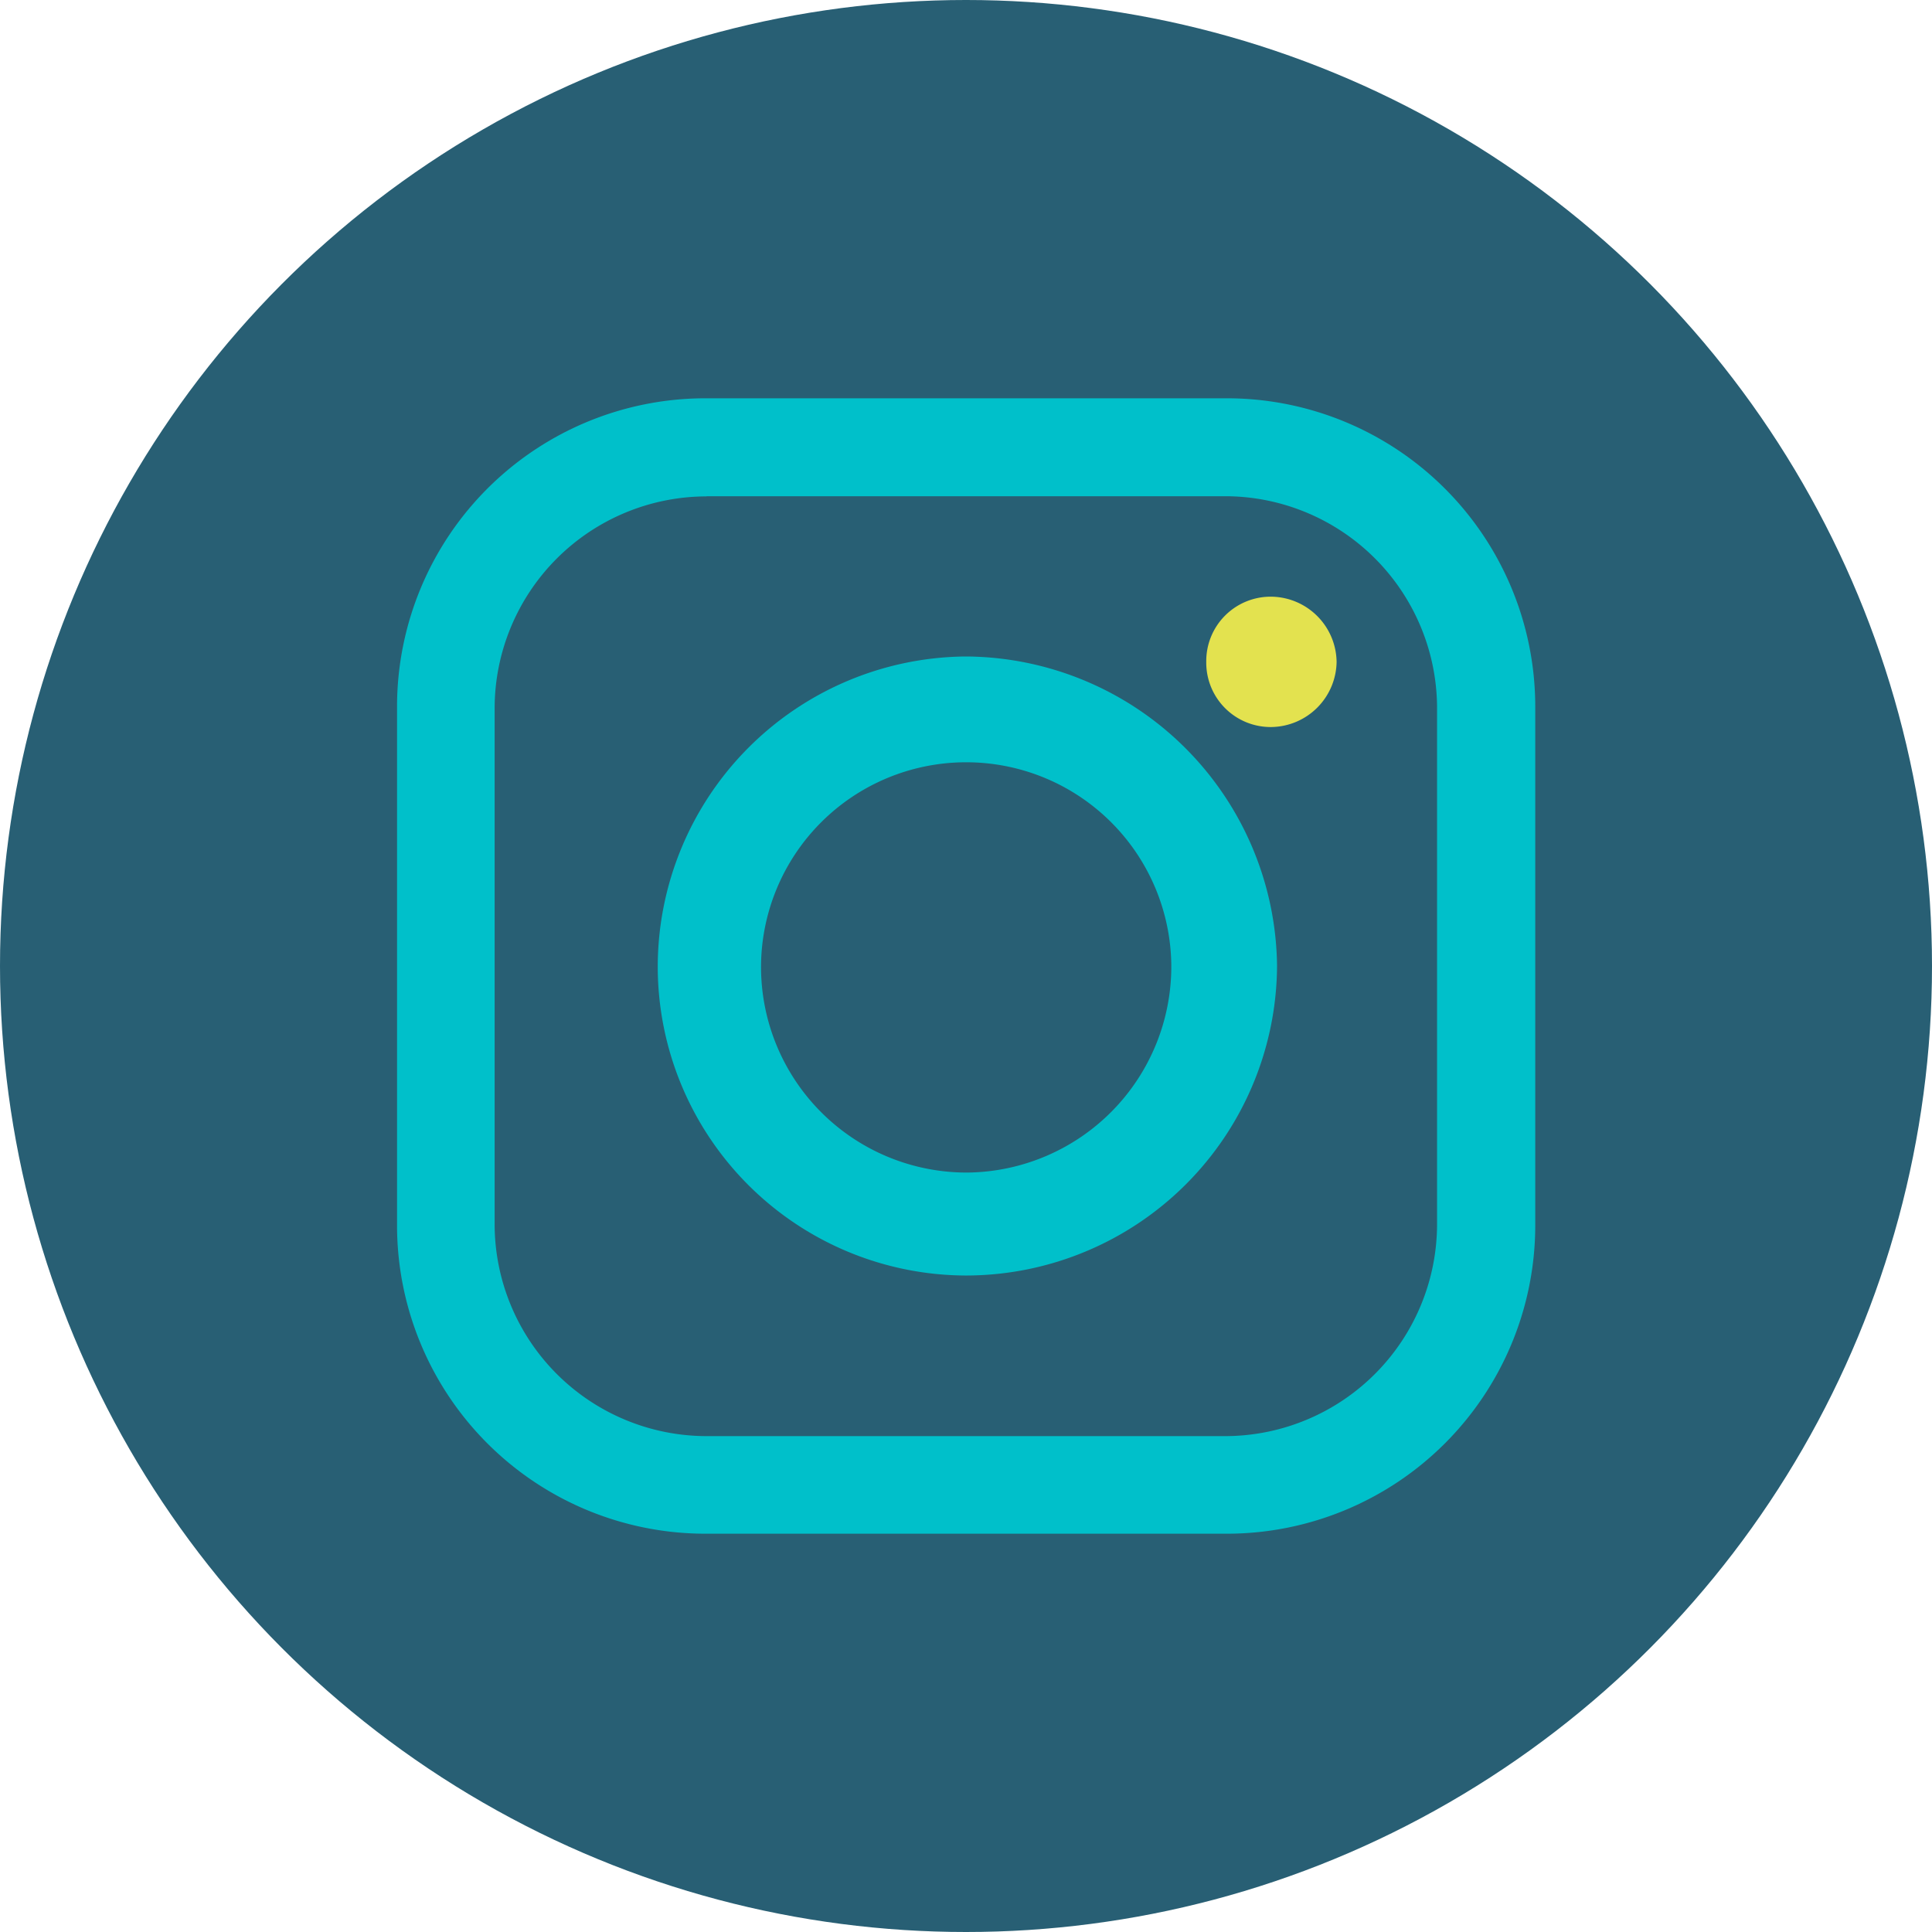
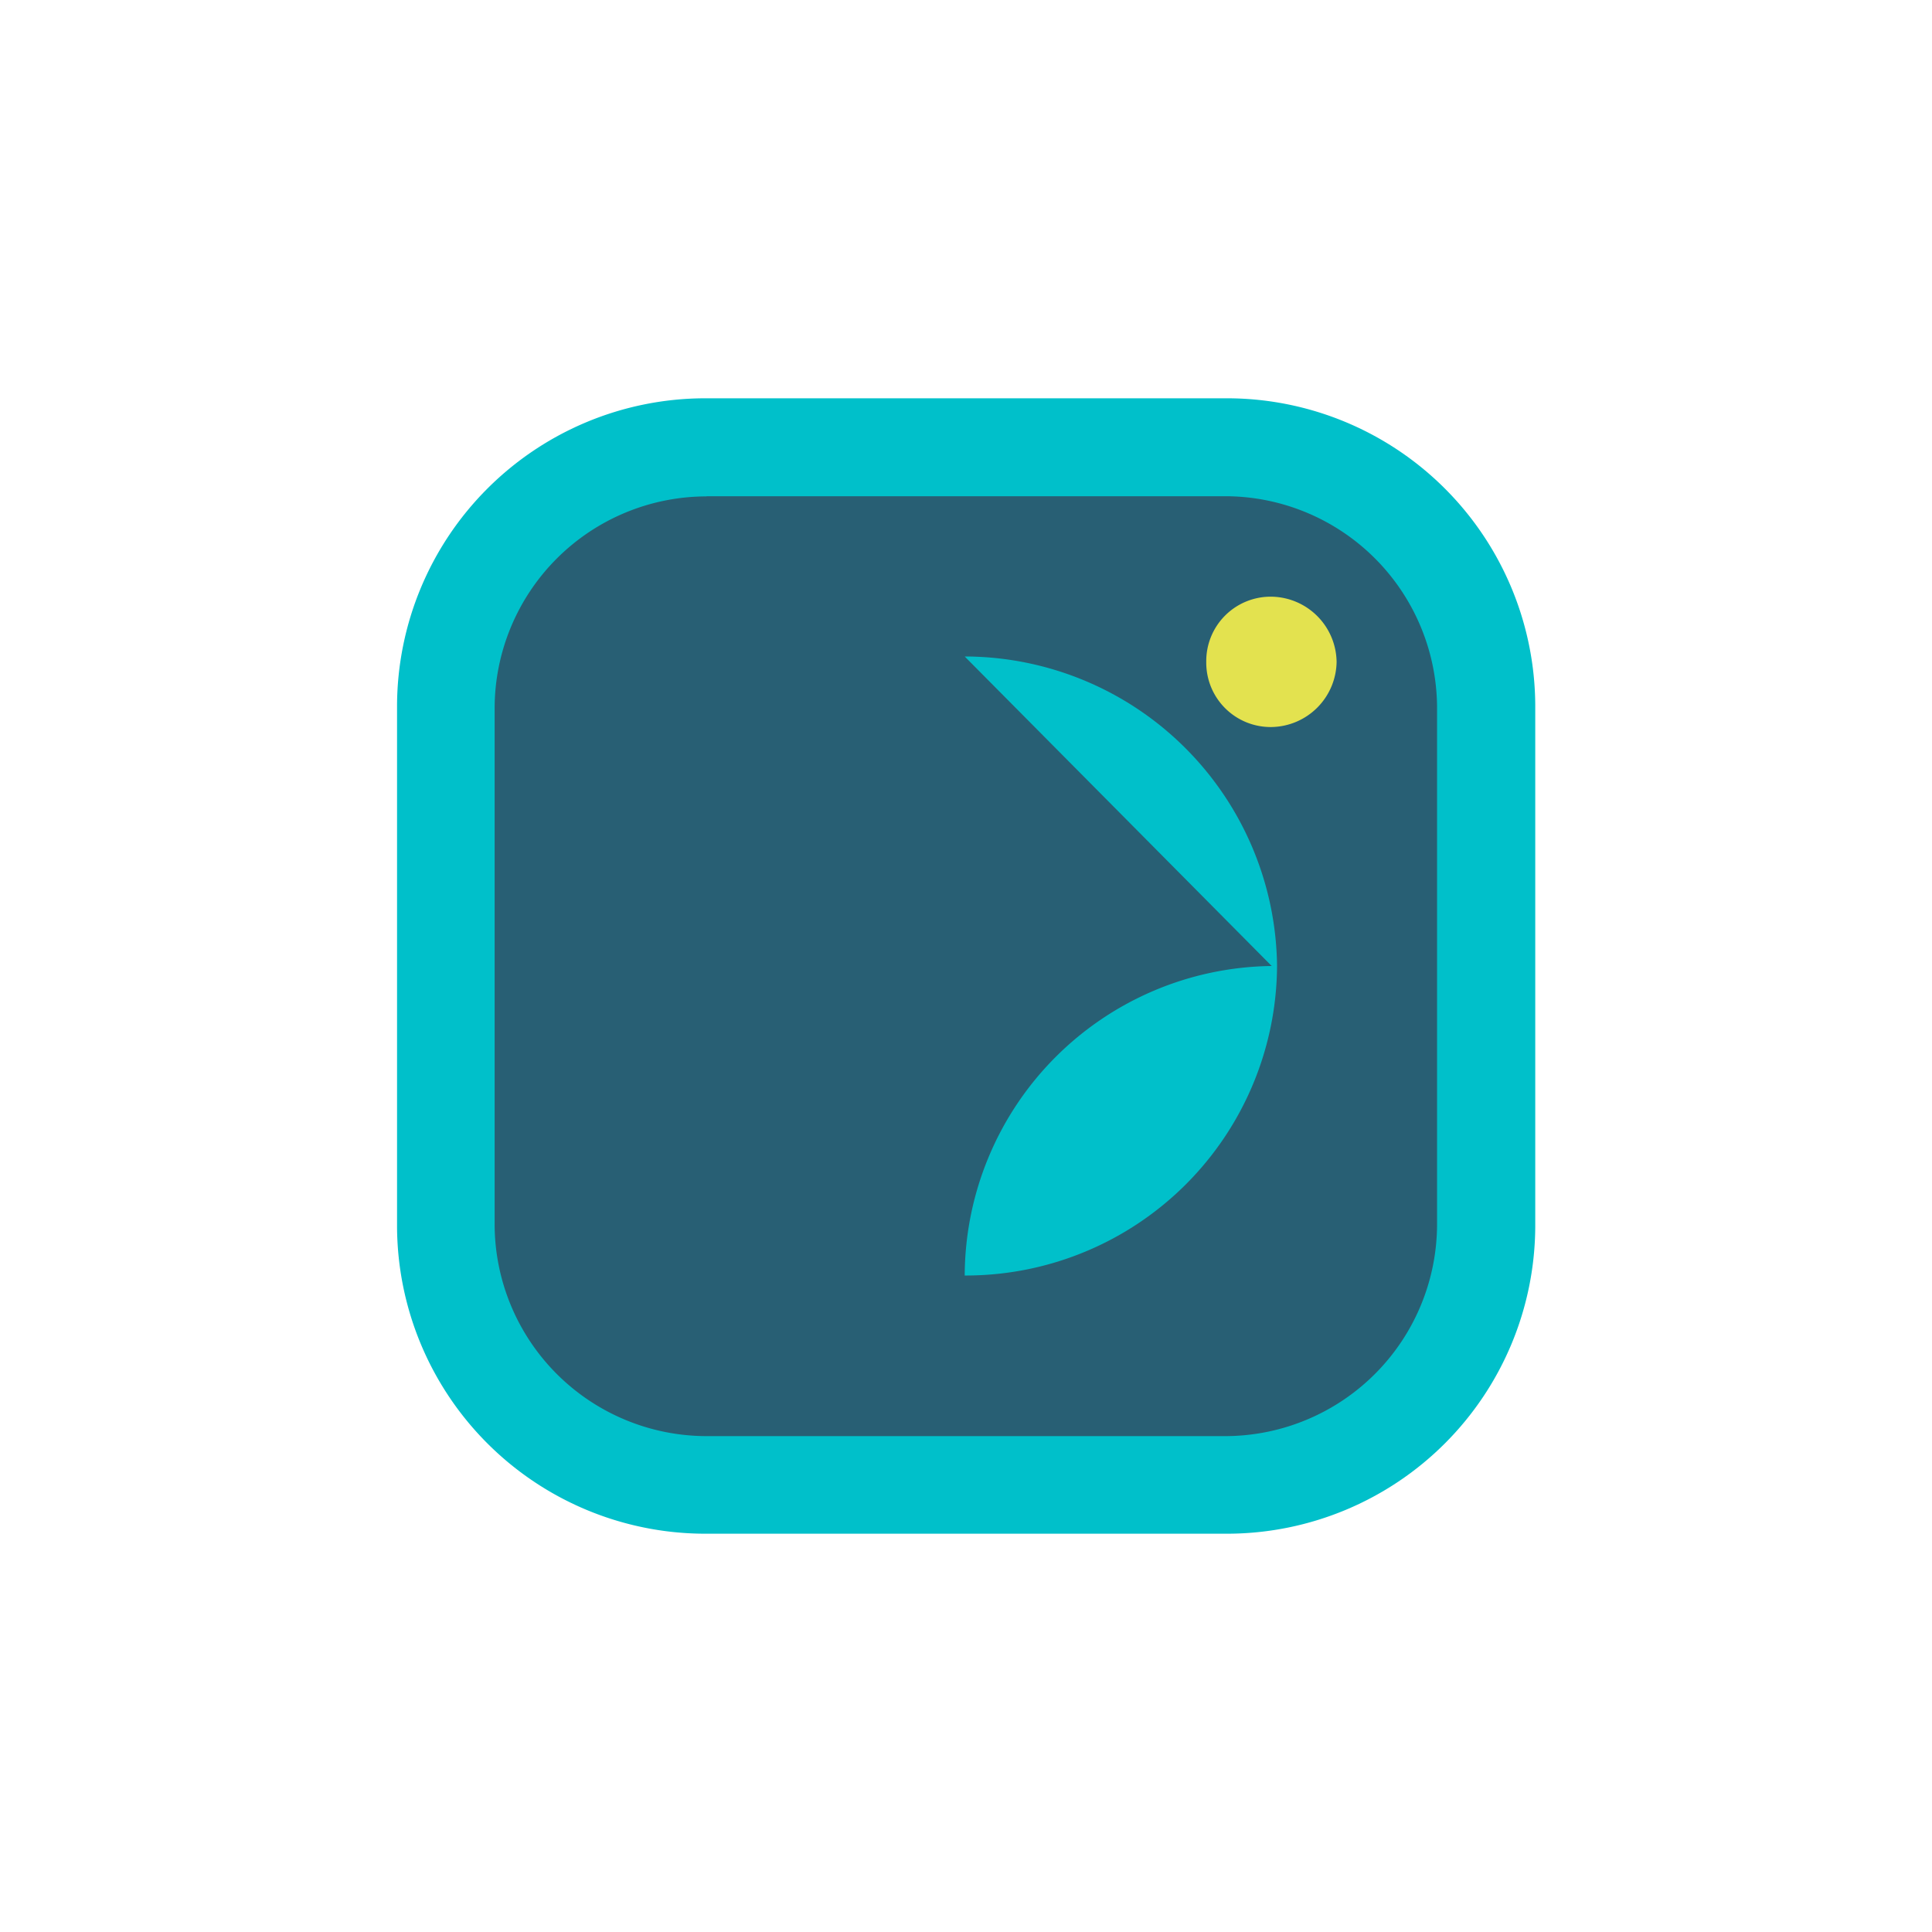
<svg xmlns="http://www.w3.org/2000/svg" width="45" height="45" viewBox="0 0 45 45">
  <g id="Instagram_logo" data-name="Instagram logo" transform="translate(-206.82 -1596.9)">
-     <circle id="Ellipse_123" data-name="Ellipse 123" cx="22.5" cy="22.5" r="22.5" transform="translate(206.82 1596.9)" fill="#285f74" />
    <path id="Path_731" data-name="Path 731" d="M226.58,1609.55h12.211a7.183,7.183,0,0,1,7.15,7.15v12.145a7.184,7.184,0,0,1-7.15,7.151H226.58a7.183,7.183,0,0,1-7.15-7.151V1616.7a7.183,7.183,0,0,1,7.15-7.15Z" transform="translate(-3.362 -3.373)" fill="#00c0ca" fill-rule="evenodd" />
    <path id="Path_732" data-name="Path 732" d="M227.466,1612.66h12.079a4.942,4.942,0,0,1,4.936,4.936v12.02a4.942,4.942,0,0,1-4.936,4.936H227.466a4.942,4.942,0,0,1-4.936-4.936V1617.6a4.942,4.942,0,0,1,4.936-4.936Z" transform="translate(-4.189 -4.202)" fill="#285f74" fill-rule="evenodd" />
    <path id="Path_733" data-name="Path 733" d="M246.648,1615.85h0a1.54,1.54,0,0,1,1.518,1.518h0a1.541,1.541,0,0,1-1.518,1.518h0a1.5,1.5,0,0,1-1.518-1.518h0a1.5,1.5,0,0,1,1.518-1.518Z" transform="translate(-10.214 -5.052)" fill="#e3e24f" fill-rule="evenodd" />
-     <path id="Path_734" data-name="Path 734" d="M234.86,1617.75h.066a7.289,7.289,0,0,1,7.209,7.209h0a7.251,7.251,0,0,1-7.209,7.209h-.066a7.2,7.2,0,0,1-7.15-7.209h0a7.234,7.234,0,0,1,7.15-7.209Z" transform="translate(-5.57 -5.559)" fill="#00c0ca" fill-rule="evenodd" />
-     <path id="Path_735" data-name="Path 735" d="M235.735,1621.11h.066a4.777,4.777,0,0,1,4.745,4.745h0a4.8,4.8,0,0,1-4.745,4.811h-.066a4.791,4.791,0,0,1-4.745-4.811h0a4.777,4.777,0,0,1,4.745-4.745Z" transform="translate(-6.444 -6.455)" fill="#285f74" fill-rule="evenodd" />
+     <path id="Path_734" data-name="Path 734" d="M234.86,1617.75h.066a7.289,7.289,0,0,1,7.209,7.209h0a7.251,7.251,0,0,1-7.209,7.209h-.066h0a7.234,7.234,0,0,1,7.15-7.209Z" transform="translate(-5.57 -5.559)" fill="#00c0ca" fill-rule="evenodd" />
  </g>
</svg>